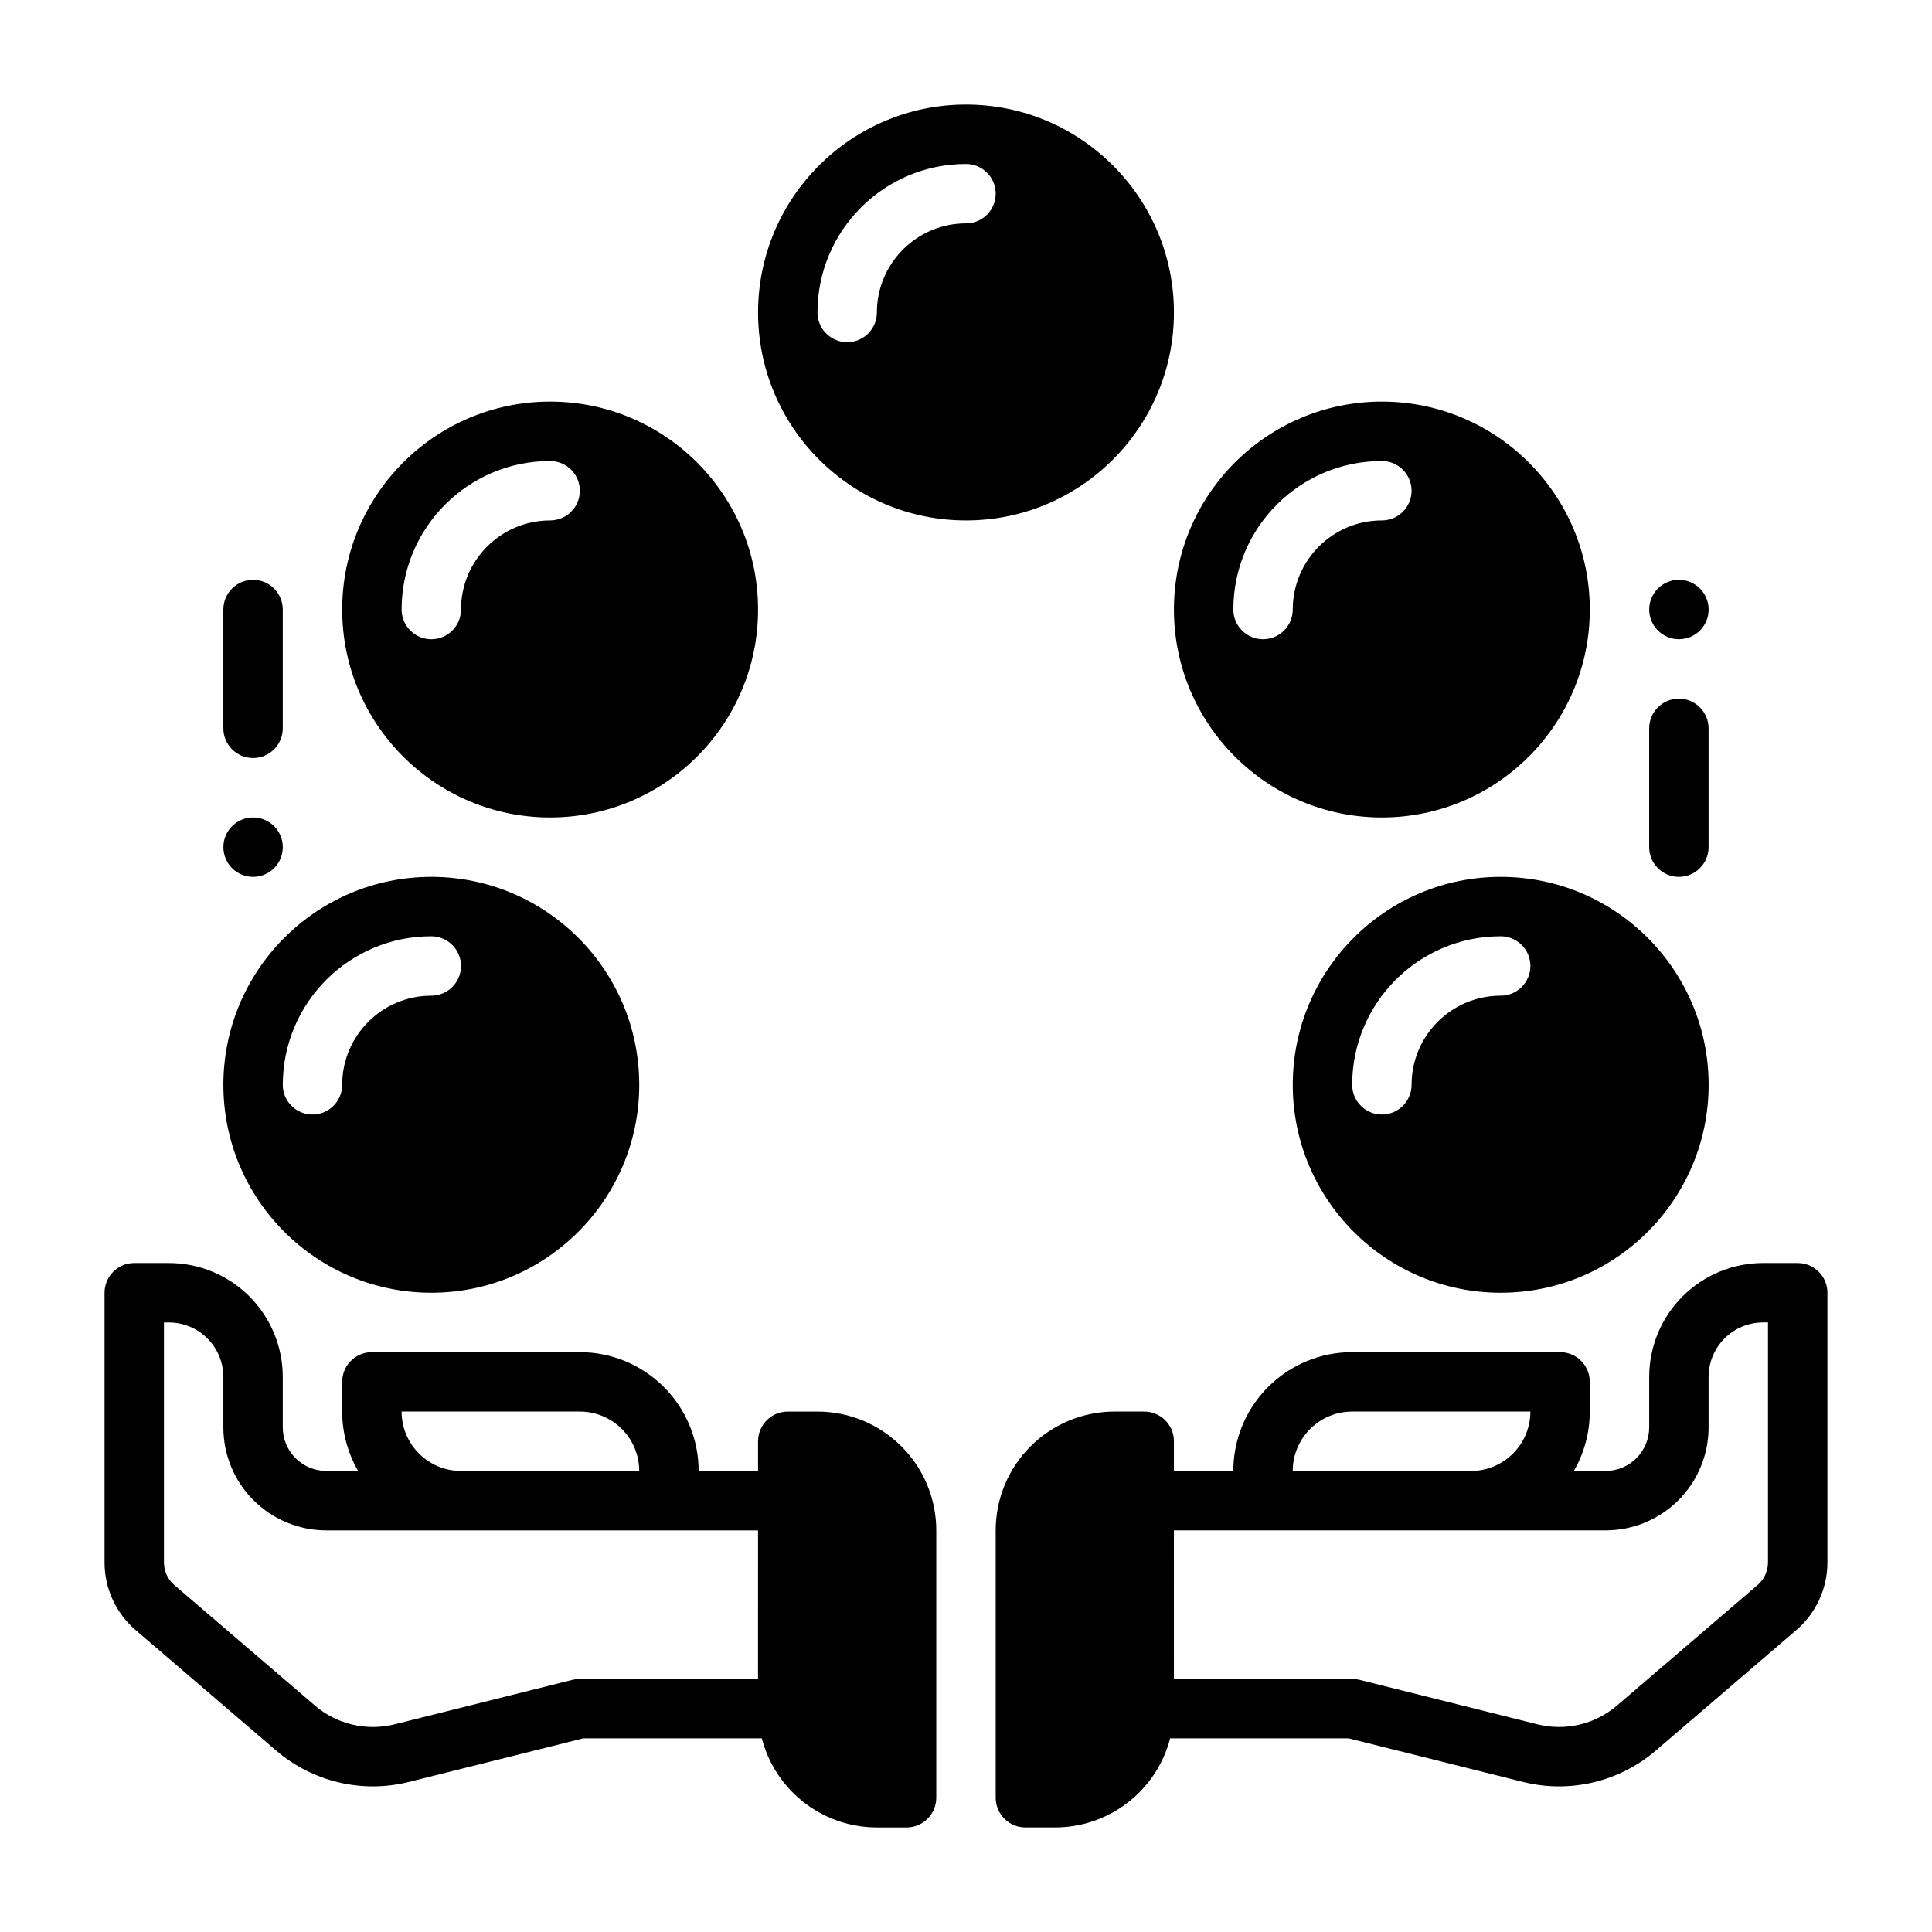
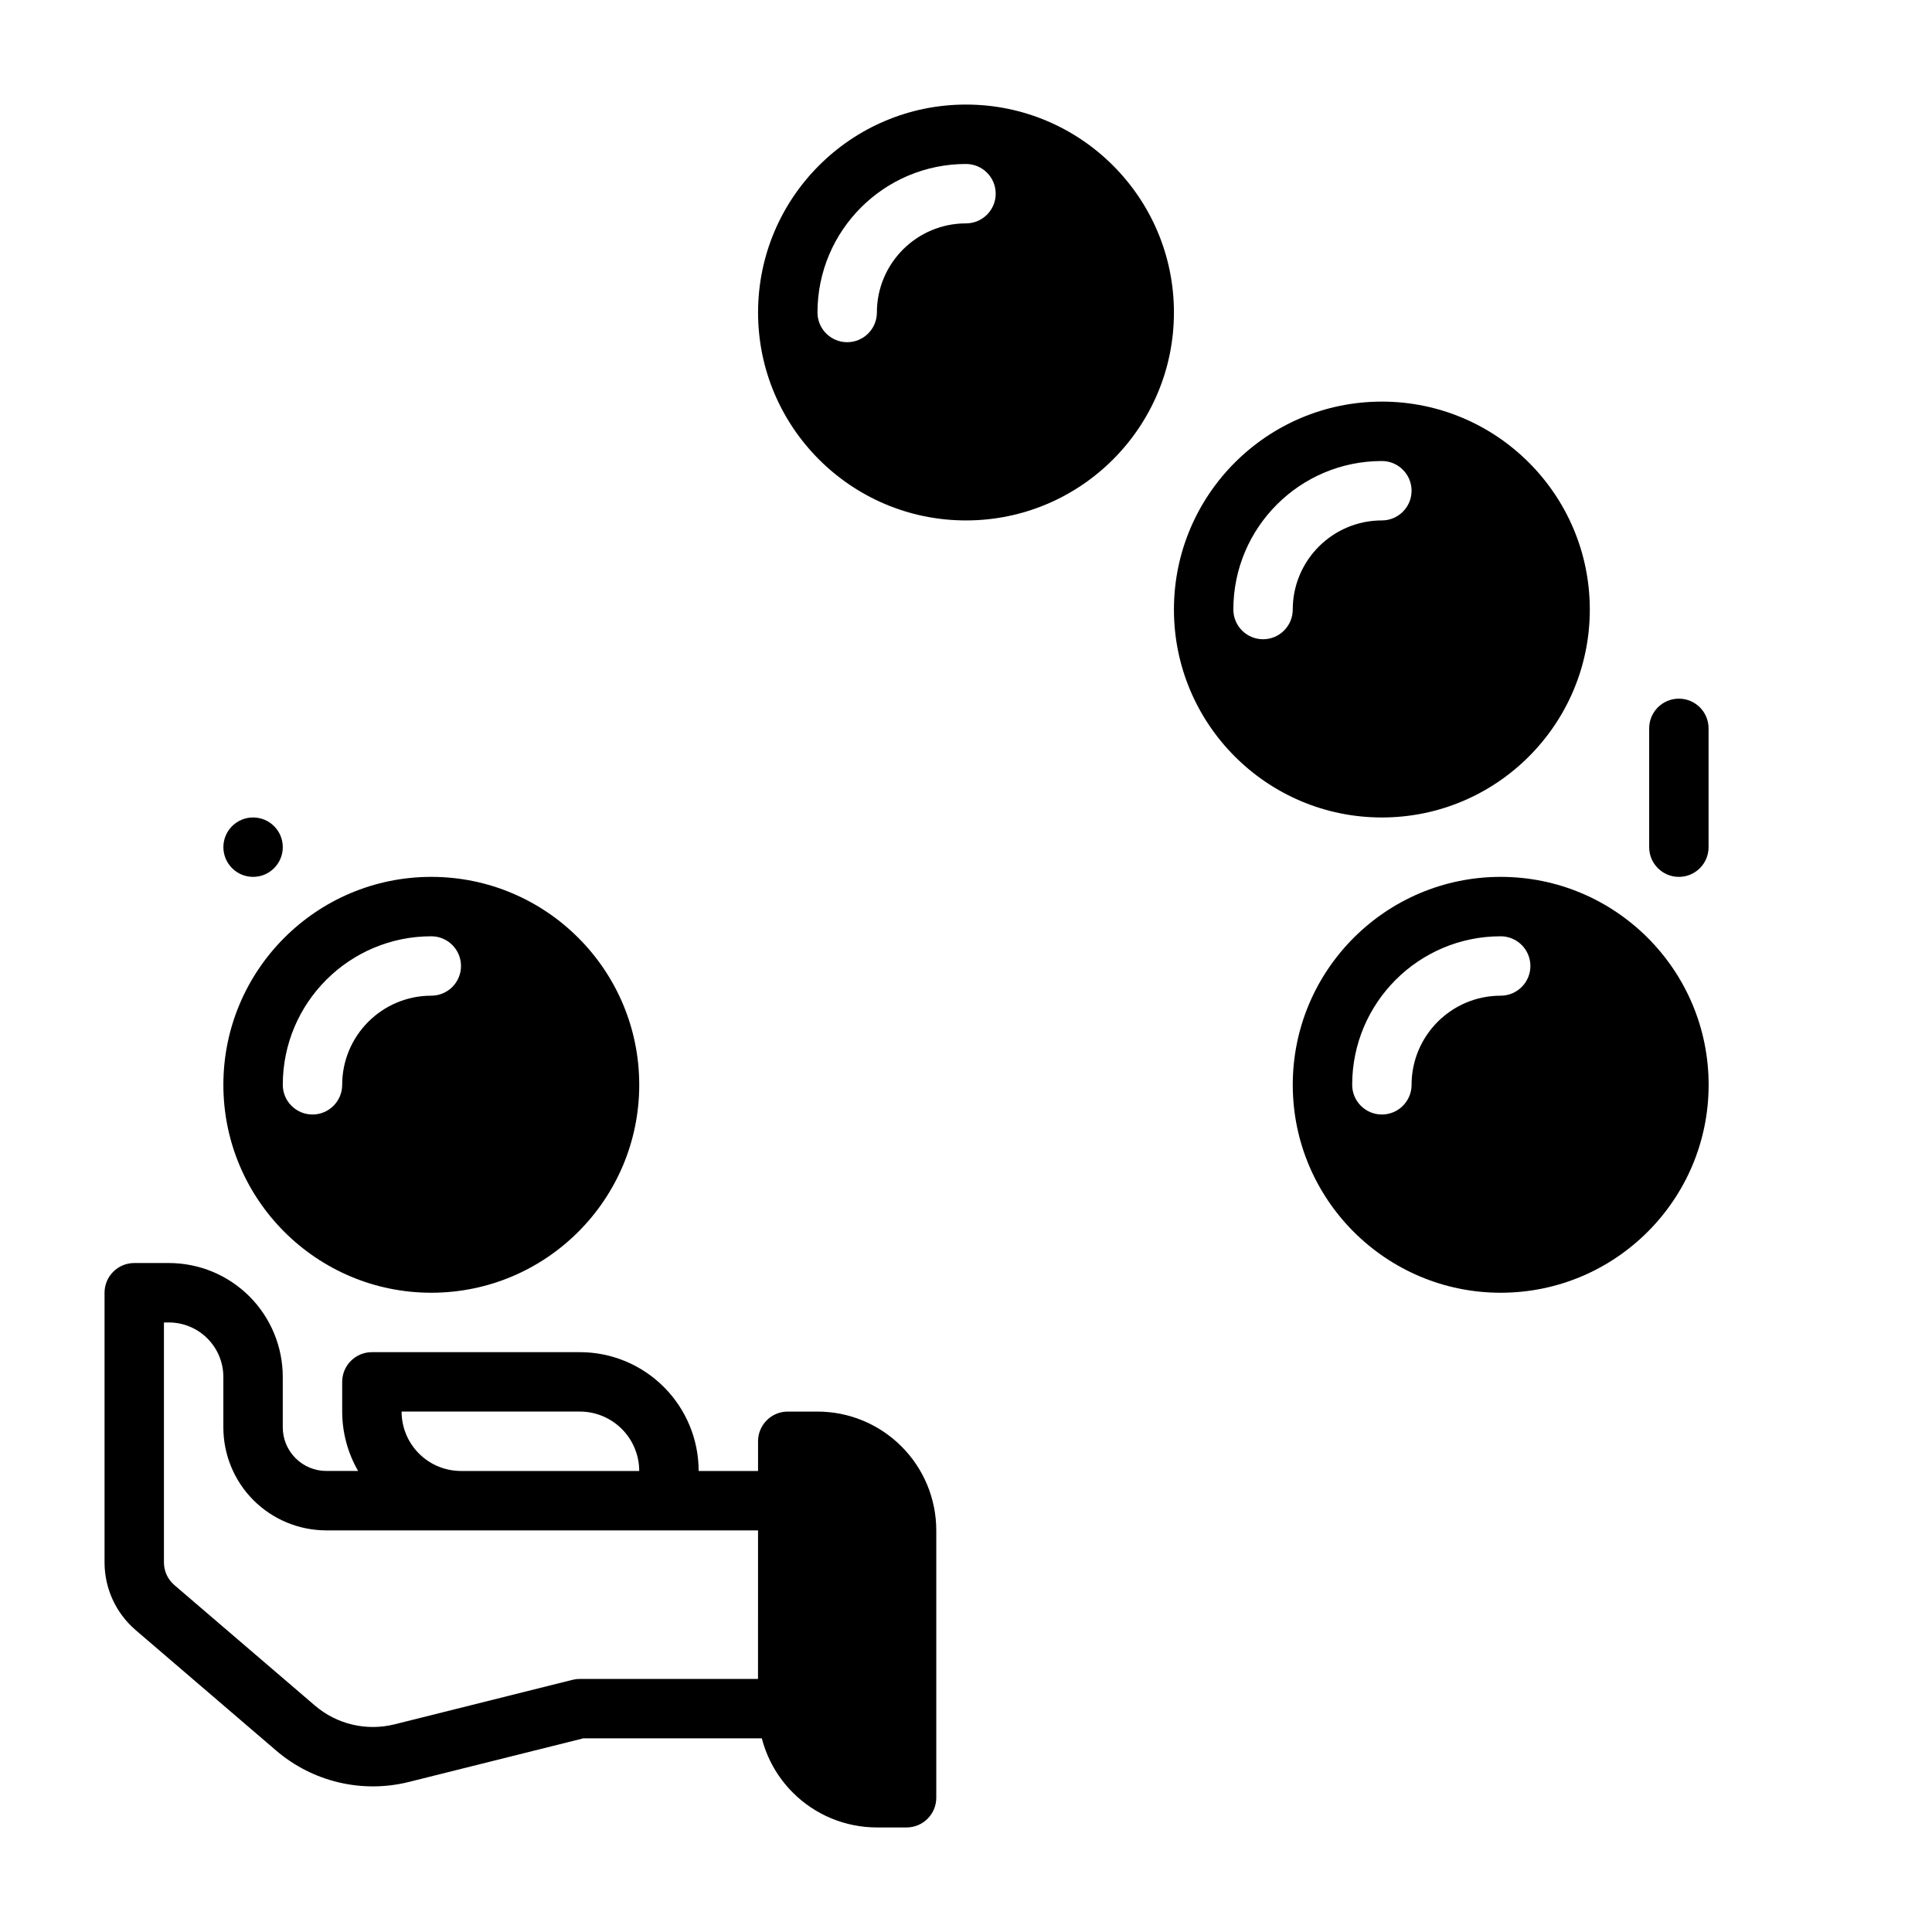
<svg xmlns="http://www.w3.org/2000/svg" fill="#000000" width="800px" height="800px" version="1.1" viewBox="144 144 512 512">
  <g fill-rule="evenodd">
-     <path d="m454.1 604.67c-1.395 5.398-4.211 10.383-8.227 14.391-5.902 5.91-13.91 9.227-22.262 9.227h-7.871c-4.344 0-7.871-3.527-7.871-7.871v-70.848c0-8.352 3.312-16.359 9.227-22.262 5.902-5.91 13.91-9.227 22.262-9.227h7.871c4.344 0 7.871 3.527 7.871 7.871v7.871h15.742c0-8.352 3.312-16.359 9.227-22.262 5.902-5.91 13.91-9.227 22.262-9.227h55.105c4.344 0 7.871 3.527 7.871 7.871v7.871c0 5.574-1.48 10.996-4.219 15.742h8.414c3.062 0 6-1.219 8.164-3.387 2.164-2.164 3.387-5.102 3.387-8.164v-13.359c0-8.016 3.18-15.688 8.84-21.355 5.668-5.66 13.344-8.84 21.355-8.84l9.164 0.004c4.344 0 7.871 3.527 7.871 7.871v71.477c0 6.894-3.016 13.445-8.25 17.934-8.637 7.398-25.594 21.93-37.25 31.938-9.691 8.297-22.789 11.391-35.164 8.297l-46.258-11.562zm1-15.742h47.23c0.645 0 1.281 0.078 1.914 0.234 0 0 28.535 7.133 47.191 11.801 7.422 1.852 15.289 0 21.098-4.984 11.668-9.996 28.621-24.527 37.258-31.938 1.738-1.496 2.746-3.676 2.746-5.977v-63.605h-1.289c-3.832 0-7.512 1.52-10.219 4.234-2.715 2.707-4.234 6.383-4.234 10.219v13.359c0 7.242-2.875 14.176-7.988 19.301-5.125 5.117-12.059 7.988-19.301 7.988l-114.41 0.004zm94.465-70.848h-47.23c-4.172 0-8.18 1.66-11.133 4.613s-4.613 6.957-4.613 11.133h47.23c4.172 0 8.18-1.66 11.133-4.613 2.953-2.953 4.613-6.957 4.613-11.133z" />
    <path d="m345.89 604.67h-47.262l-46.258 11.562c-12.375 3.094-25.473 0-35.164-8.297-11.66-10.004-28.613-24.535-37.25-31.938-5.234-4.488-8.25-11.035-8.25-17.934v-71.477c0-4.344 3.527-7.871 7.871-7.871h9.164c8.016 0 15.688 3.18 21.355 8.84 5.66 5.668 8.84 13.344 8.84 21.355v13.359c0 3.062 1.219 6 3.387 8.164 2.164 2.164 5.102 3.387 8.164 3.387h8.414c-2.738-4.746-4.219-10.172-4.219-15.742v-7.871c0-4.344 3.527-7.871 7.871-7.871h55.105c8.352 0 16.359 3.312 22.262 9.227 5.91 5.902 9.227 13.91 9.227 22.262h15.742v-7.871c0-4.344 3.527-7.871 7.871-7.871h7.871c8.352 0 16.359 3.312 22.262 9.227 5.91 5.902 9.227 13.91 9.227 22.262v70.848c0 4.344-3.527 7.871-7.871 7.871h-7.871c-8.352 0-16.359-3.312-22.262-9.227-4.016-4.008-6.832-8.988-8.227-14.391zm-1-55.105h-114.41c-7.242 0-14.176-2.875-19.301-7.988-5.117-5.125-7.988-12.059-7.988-19.301v-13.359c0-3.832-1.52-7.512-4.234-10.219-2.707-2.715-6.383-4.234-10.219-4.234h-1.293v63.605c0 2.297 1.008 4.481 2.746 5.977 8.637 7.406 25.594 21.938 37.258 31.938 5.809 4.984 13.672 6.832 21.098 4.984 18.656-4.668 47.191-11.801 47.191-11.801 0.629-0.156 1.266-0.234 1.914-0.234h47.23zm-94.465-31.488c0 4.172 1.66 8.18 4.613 11.133s6.957 4.613 11.133 4.613h47.23c0-4.172-1.66-8.18-4.613-11.133s-6.957-4.613-11.133-4.613z" />
    <path d="m258.3 376.38c-30.41 0-55.105 24.695-55.105 55.105s24.695 55.105 55.105 55.105c30.41 0 55.105-24.695 55.105-55.105s-24.695-55.105-55.105-55.105zm-23.617 55.105c0-13.035 10.578-23.617 23.617-23.617 4.344 0 7.871-3.527 7.871-7.871s-3.527-7.871-7.871-7.871c-21.727 0-39.359 17.633-39.359 39.359 0 4.344 3.527 7.871 7.871 7.871s7.871-3.527 7.871-7.871z" />
-     <path d="m289.79 250.43c-30.41 0-55.105 24.695-55.105 55.105s24.695 55.105 55.105 55.105c30.41 0 55.105-24.695 55.105-55.105s-24.695-55.105-55.105-55.105zm-23.617 55.105c0-13.035 10.578-23.617 23.617-23.617 4.344 0 7.871-3.527 7.871-7.871s-3.527-7.871-7.871-7.871c-21.727 0-39.359 17.633-39.359 39.359 0 4.344 3.527 7.871 7.871 7.871s7.871-3.527 7.871-7.871z" />
    <path d="m400 171.71c-30.41 0-55.105 24.695-55.105 55.105s24.695 55.105 55.105 55.105 55.105-24.695 55.105-55.105-24.695-55.105-55.105-55.105zm-23.617 55.105c0-13.035 10.578-23.617 23.617-23.617 4.344 0 7.871-3.527 7.871-7.871s-3.527-7.871-7.871-7.871c-21.727 0-39.359 17.633-39.359 39.359 0 4.344 3.527 7.871 7.871 7.871s7.871-3.527 7.871-7.871z" />
    <path d="m510.21 250.43c-30.41 0-55.105 24.695-55.105 55.105s24.695 55.105 55.105 55.105c30.41 0 55.105-24.695 55.105-55.105s-24.695-55.105-55.105-55.105zm-23.617 55.105c0-13.035 10.578-23.617 23.617-23.617 4.344 0 7.871-3.527 7.871-7.871s-3.527-7.871-7.871-7.871c-21.727 0-39.359 17.633-39.359 39.359 0 4.344 3.527 7.871 7.871 7.871s7.871-3.527 7.871-7.871z" />
    <path d="m541.7 376.38c-30.41 0-55.105 24.695-55.105 55.105s24.695 55.105 55.105 55.105c30.41 0 55.105-24.695 55.105-55.105s-24.695-55.105-55.105-55.105zm-23.617 55.105c0-13.035 10.578-23.617 23.617-23.617 4.344 0 7.871-3.527 7.871-7.871s-3.527-7.871-7.871-7.871c-21.727 0-39.359 17.633-39.359 39.359 0 4.344 3.527 7.871 7.871 7.871s7.871-3.527 7.871-7.871z" />
-     <path d="m588.93 297.66c2.09 0 4.09 0.828 5.566 2.305 1.477 1.477 2.309 3.481 2.309 5.566 0 4.348-3.527 7.871-7.875 7.871-4.348 0-7.871-3.523-7.871-7.871 0-2.086 0.828-4.09 2.305-5.566 1.477-1.477 3.481-2.305 5.566-2.305z" />
    <path d="m211.07 376.38c2.086 0 4.09-0.828 5.566-2.305 1.477-1.477 2.305-3.481 2.305-5.566 0-4.348-3.523-7.871-7.871-7.871-4.348 0-7.871 3.523-7.871 7.871 0 2.086 0.828 4.09 2.305 5.566 1.477 1.477 3.477 2.305 5.566 2.305z" />
    <path d="m596.79 368.51v-31.488c0-4.344-3.527-7.871-7.871-7.871s-7.871 3.527-7.871 7.871v31.488c0 4.344 3.527 7.871 7.871 7.871s7.871-3.527 7.871-7.871z" />
-     <path d="m203.19 305.53v31.488c0 4.344 3.527 7.871 7.871 7.871s7.871-3.527 7.871-7.871v-31.488c0-4.344-3.527-7.871-7.871-7.871s-7.871 3.527-7.871 7.871z" />
  </g>
</svg>